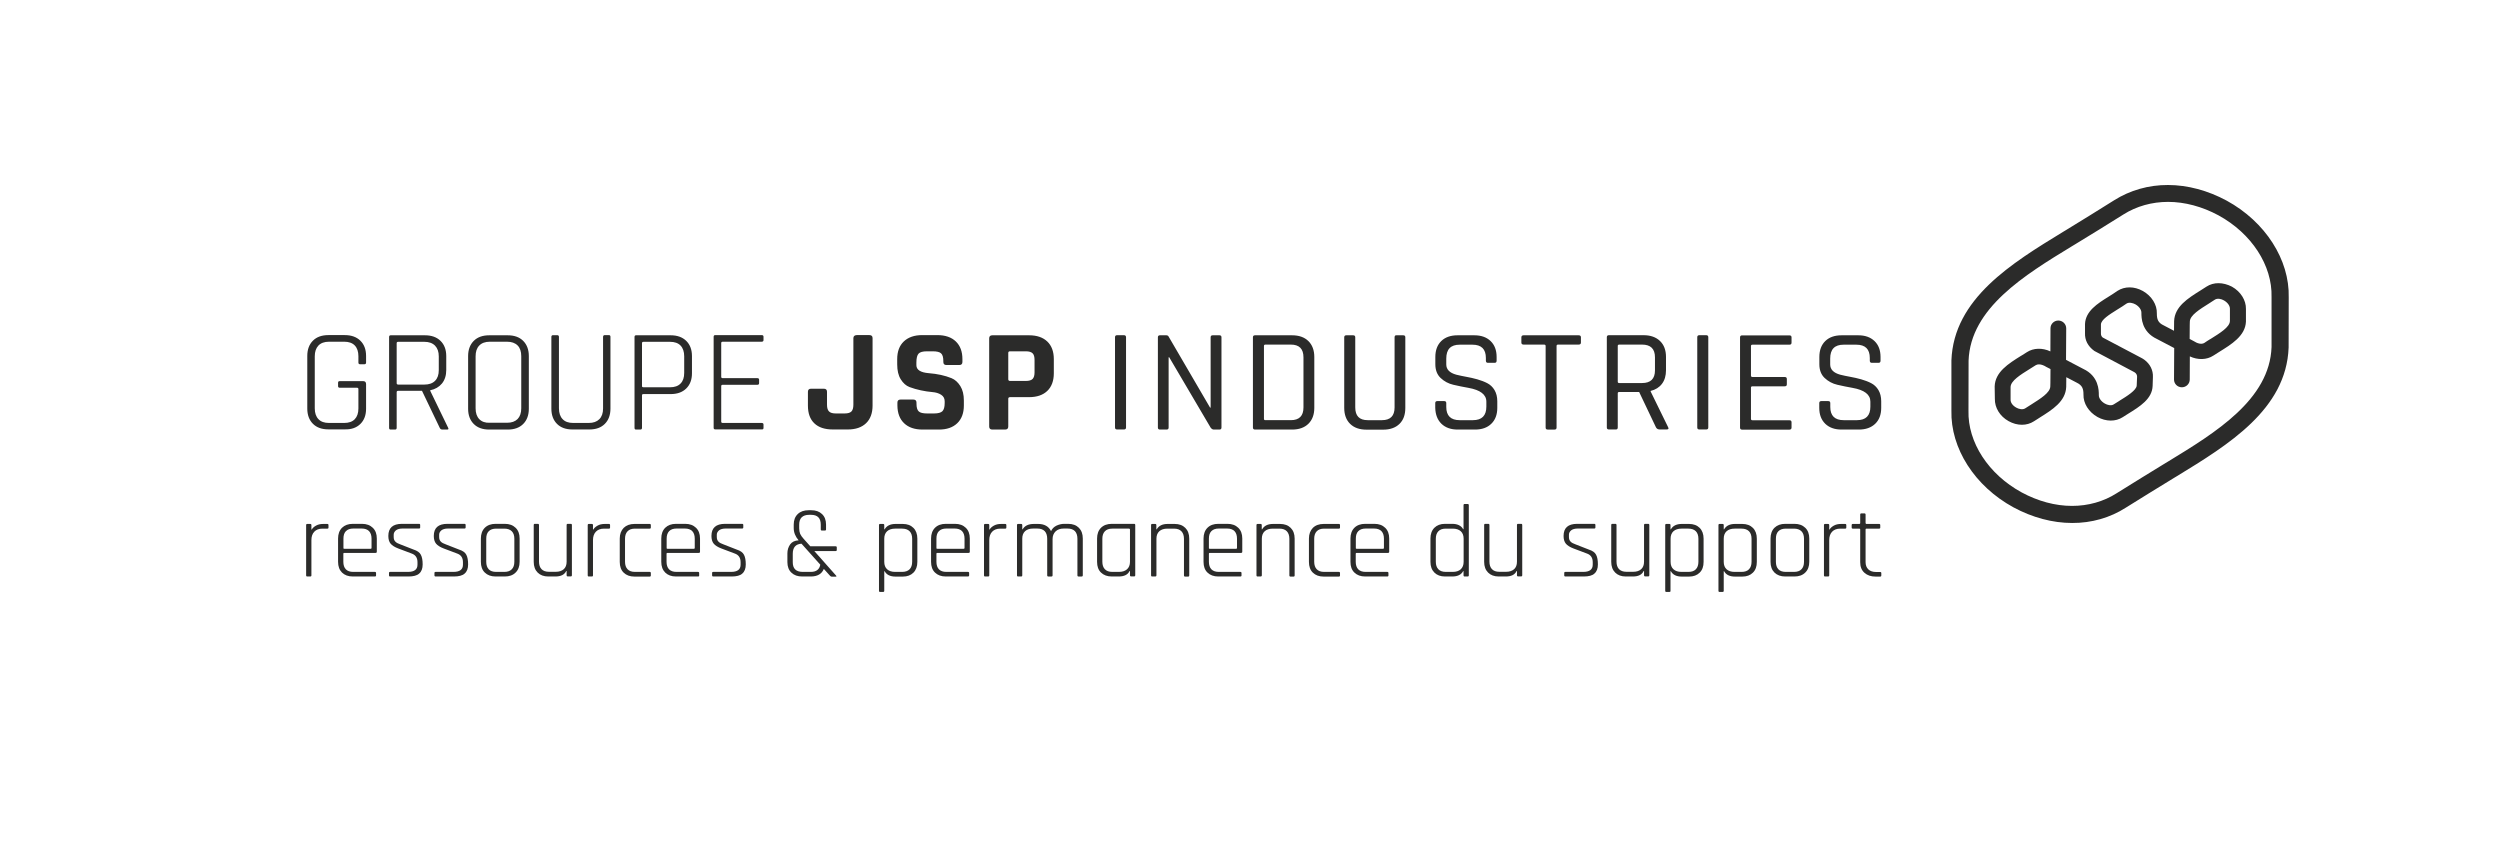
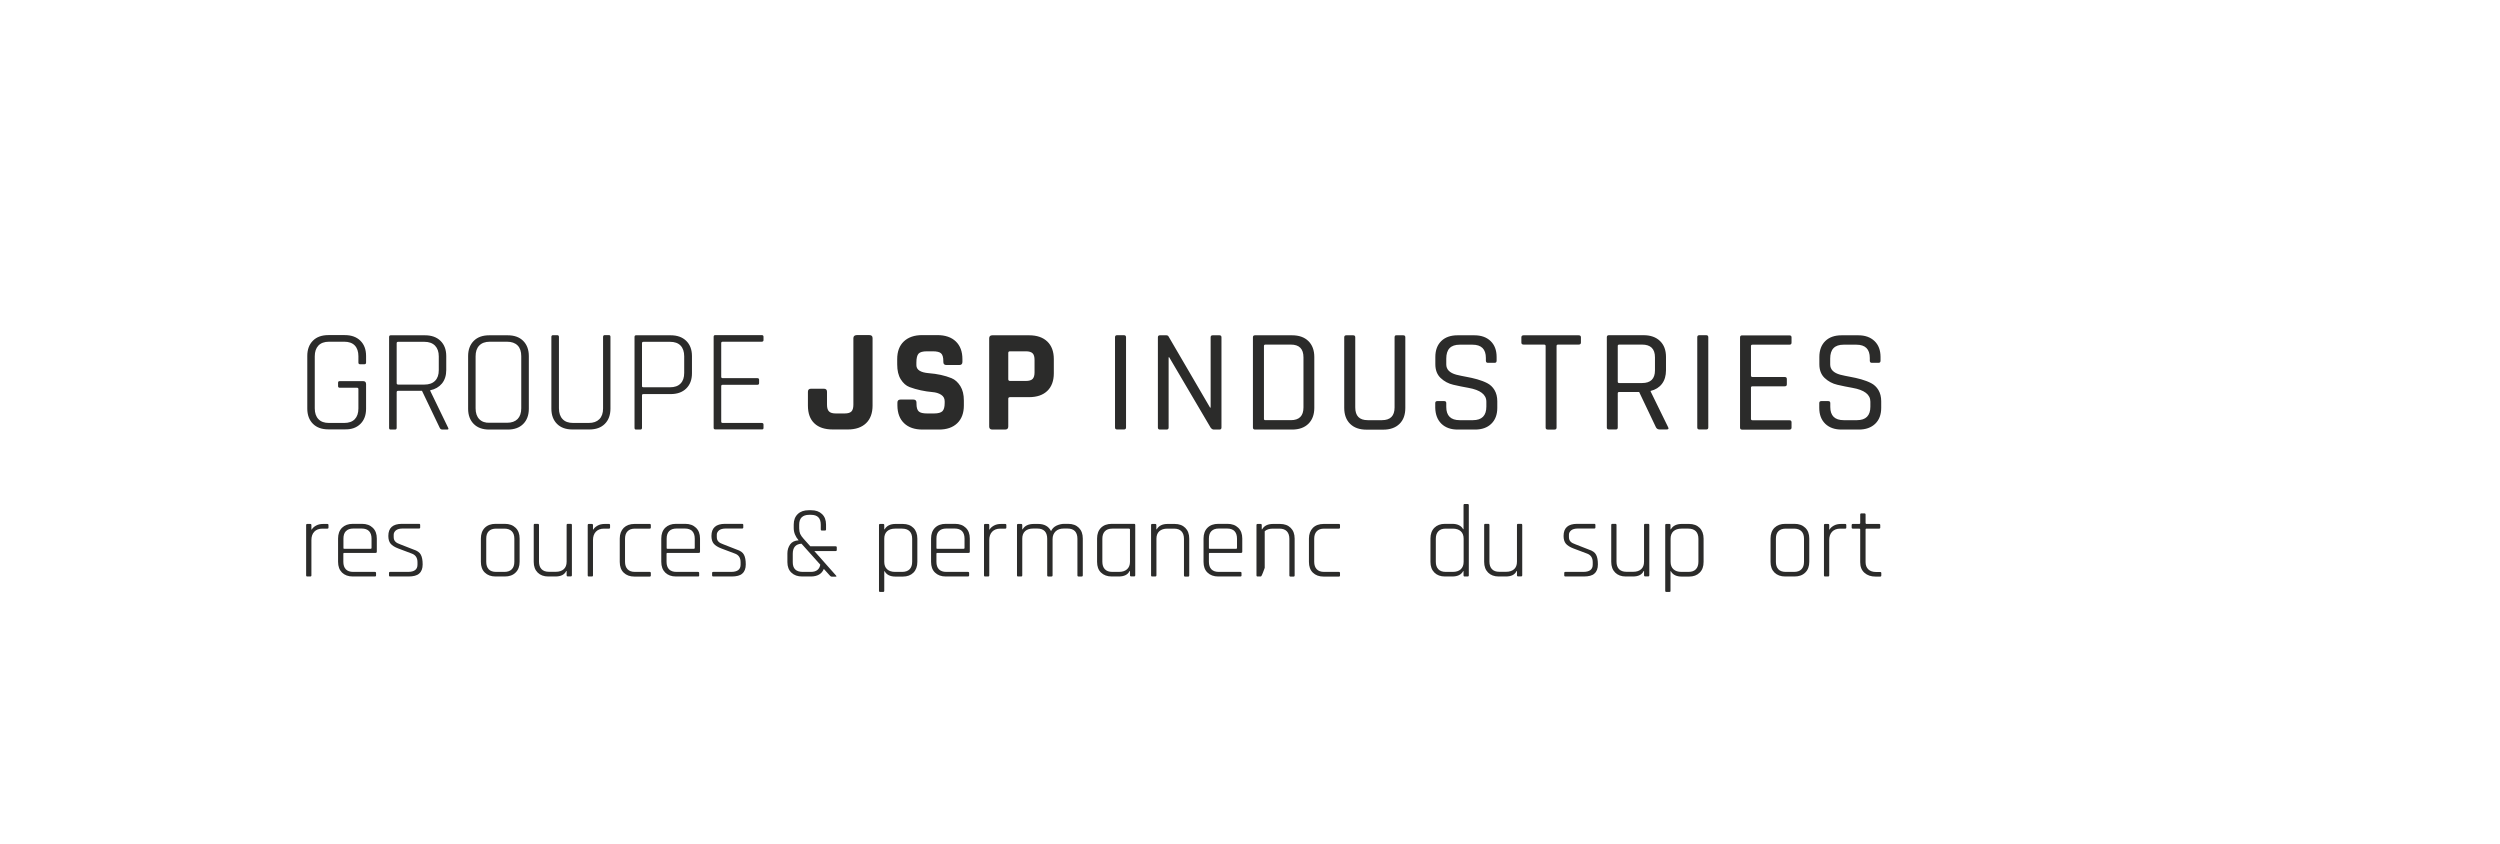
<svg xmlns="http://www.w3.org/2000/svg" version="1.1" id="Calque_1" x="0px" y="0px" viewBox="0 0 260.67 88" style="enable-background:new 0 0 260.67 88;" xml:space="preserve">
  <style type="text/css">
	.st0{fill:#2B2B2A;}
</style>
  <g>
    <g>
-       <path class="st0" d="M216.06,54.53c-2.04,0-4.16-0.57-6.12-1.63c-4.04-2.2-6.57-6.16-6.47-10.09l0-5.23    c0.24-6.45,6.3-10.14,11.65-13.41l0.25-0.15c0.87-0.53,4.28-2.63,5.07-3.14c1.65-1.04,3.59-1.6,5.61-1.59    c2.04,0,4.16,0.57,6.12,1.63c4.03,2.2,6.57,6.16,6.47,10.09l-0.01,5.23c-0.24,6.45-6.3,10.14-11.65,13.41l-0.25,0.15    c-0.81,0.49-4.25,2.61-5.07,3.13C220.03,53.98,218.08,54.54,216.06,54.53 M226.06,21.05c-1.68,0-3.29,0.45-4.65,1.31    c-0.79,0.51-4.22,2.62-5.1,3.15l-0.25,0.15c-4.97,3.03-10.6,6.47-10.8,11.94l-0.01,5.22c-0.09,3.3,2.09,6.64,5.54,8.52    c1.7,0.92,3.51,1.41,5.26,1.41c1.68,0,3.29-0.45,4.65-1.32c0.82-0.52,4.29-2.66,5.1-3.15l0.25-0.15    c4.97-3.03,10.6-6.47,10.8-11.94l0-5.22c0.09-3.3-2.09-6.64-5.54-8.52C229.62,21.54,227.8,21.05,226.06,21.05" />
-       <path class="st0" d="M213.8,38.48l-0.01,1.46l-0.01,0.36c-0.02,0.65-1.03,1.27-1.99,1.88c-0.21,0.13-0.42,0.26-0.63,0.4    c-0.27,0.17-0.67,0.07-0.93-0.08c-0.39-0.22-0.61-0.54-0.59-0.86l0-1.29c0.02-0.65,1.02-1.27,2-1.88    c0.21-0.13,0.42-0.26,0.62-0.39c0.1-0.06,0.21-0.09,0.34-0.09c0.25,0,0.54,0.12,0.77,0.27L213.8,38.48z M228.33,33.52    c0.02-0.65,1.03-1.27,2-1.88c0.21-0.13,0.42-0.26,0.62-0.4c0.27-0.17,0.67-0.07,0.93,0.08c0.39,0.22,0.64,0.57,0.63,0.89l0,1.26    c-0.02,0.65-1.06,1.27-2.03,1.88l-0.06,0.03c-0.19,0.12-0.39,0.24-0.57,0.37c-0.31,0.2-0.76,0.05-1.11-0.18l-0.43-0.23l0.01-1.46    L228.33,33.52z M230.06,29.89c-0.2,0.13-0.4,0.25-0.61,0.39c-1.33,0.83-2.7,1.69-2.76,3.2l-0.01,1.01l-1.07-0.56    c-0.61-0.28-0.72-0.66-0.72-1.25c0.03-0.91-0.54-1.82-1.46-2.34c-0.9-0.5-1.89-0.5-2.65-0.01l-0.43,0.29    c-0.15,0.1-0.31,0.2-0.47,0.3l-0.05,0.03c-1.12,0.7-2.38,1.49-2.43,2.84l0,0.93c-0.03,0.73,0.29,1.38,0.97,1.87l4.11,2.18    c0.04,0.02,0.08,0.04,0.12,0.07c0.11,0.08,0.23,0.22,0.23,0.43l-0.04,0.93c-0.02,0.49-1.04,1.12-1.79,1.58l-0.04,0.03    c-0.19,0.12-0.38,0.23-0.56,0.35c-0.27,0.18-0.67,0.07-0.93-0.08c-0.39-0.22-0.64-0.57-0.63-0.89c0-0.49,0-1.97-1.63-2.73    l-1.79-0.94l0.02-3.28c0-0.45-0.36-0.81-0.82-0.82c-0.45,0-0.82,0.36-0.82,0.81l-0.01,2.41c-0.83-0.39-1.76-0.37-2.45,0.08    c-0.17,0.11-0.35,0.22-0.52,0.33l-0.09,0.05c-1.33,0.83-2.7,1.69-2.75,3.19L208,41.59c-0.02,0.9,0.51,1.81,1.43,2.32    c0.45,0.25,0.92,0.38,1.39,0.38c0.45,0,0.88-0.12,1.25-0.36c0.18-0.12,0.36-0.23,0.55-0.35l0.06-0.04c1.33-0.83,2.7-1.69,2.76-3.2    l0.01-1.01l1.07,0.56c0.61,0.29,0.72,0.66,0.72,1.25c-0.03,0.91,0.54,1.82,1.46,2.34c0.88,0.49,1.89,0.5,2.63,0.02    c0.18-0.12,0.37-0.24,0.57-0.36c1.23-0.76,2.5-1.55,2.55-2.9l0.03-0.93c0.03-0.7-0.29-1.35-0.88-1.79    c-0.12-0.09-0.24-0.16-0.34-0.21l-4-2.11c-0.11-0.08-0.21-0.22-0.2-0.44l0-0.93c0.02-0.5,0.86-1.02,1.67-1.53    c0.18-0.11,0.37-0.23,0.56-0.35l0.43-0.29c0.27-0.18,0.67-0.07,0.93,0.07c0.39,0.22,0.64,0.57,0.63,0.89c0,0.49,0,1.97,1.63,2.73    l1.79,0.94l-0.02,3.28c0,0.45,0.36,0.81,0.82,0.81c0.45,0,0.82-0.36,0.82-0.81l0.01-2.41c0.83,0.39,1.76,0.37,2.45-0.08    c0.2-0.13,0.4-0.26,0.6-0.38c1.27-0.79,2.74-1.67,2.8-3.17l0-1.32c0.02-0.9-0.55-1.81-1.46-2.32    C231.79,29.41,230.81,29.4,230.06,29.89" />
      <path class="st0" d="M190.32,44.19c0.42,0.4,0.98,0.6,1.7,0.6h1.8c0.71,0,1.28-0.2,1.7-0.6c0.42-0.4,0.63-0.96,0.63-1.66v-0.69    c0-0.46-0.1-0.85-0.29-1.17c-0.19-0.32-0.45-0.56-0.76-0.72s-0.66-0.29-1.04-0.4c-0.38-0.11-0.76-0.19-1.14-0.26    c-0.38-0.07-0.72-0.14-1.04-0.22c-0.7-0.19-1.05-0.55-1.05-1.07v-0.61c0-0.97,0.46-1.45,1.4-1.45h1.33c0.93,0,1.4,0.46,1.4,1.39    v0.27c0,0.15,0.07,0.23,0.2,0.23h0.72c0.14,0,0.2-0.08,0.2-0.23v-0.38c0-0.7-0.21-1.26-0.63-1.66c-0.42-0.4-0.98-0.6-1.69-0.6    h-1.74c-0.72,0-1.29,0.2-1.7,0.6c-0.41,0.4-0.62,0.96-0.62,1.66v0.75c0,0.61,0.18,1.09,0.55,1.44c0.37,0.35,0.81,0.59,1.33,0.71    c0.52,0.12,1.05,0.23,1.57,0.32c1.25,0.22,1.87,0.7,1.87,1.44v0.52c0,0.94-0.47,1.41-1.4,1.41h-1.38c-0.93,0-1.4-0.46-1.4-1.38    v-0.4c0-0.14-0.07-0.21-0.22-0.21h-0.71c-0.15,0-0.22,0.07-0.22,0.21v0.49C189.69,43.23,189.9,43.78,190.32,44.19 M186.8,44.58    v-0.55c0-0.14-0.07-0.21-0.22-0.21h-3.85c-0.1,0-0.16-0.05-0.16-0.14v-3.26c0-0.09,0.05-0.14,0.16-0.14h3.36    c0.15,0,0.22-0.07,0.22-0.21v-0.55c0-0.14-0.07-0.21-0.22-0.21h-3.36c-0.1,0-0.16-0.05-0.16-0.14v-3.09    c0-0.09,0.05-0.14,0.16-0.14h3.85c0.15,0,0.22-0.07,0.22-0.21v-0.55c0-0.14-0.07-0.21-0.22-0.21h-4.93    c-0.15,0-0.22,0.07-0.22,0.21v9.41c0,0.14,0.07,0.21,0.22,0.21h4.93C186.73,44.79,186.8,44.72,186.8,44.58 M177.9,34.95h-0.71    c-0.15,0-0.22,0.07-0.22,0.21v9.41c0,0.14,0.07,0.21,0.22,0.21h0.71c0.15,0,0.22-0.07,0.22-0.21v-9.41    C178.12,35.02,178.05,34.95,177.9,34.95 M168.68,39.8v-3.73c0-0.09,0.05-0.14,0.16-0.14h2.37c0.9,0,1.35,0.44,1.35,1.33v1.36    c0,0.88-0.45,1.32-1.35,1.32h-2.37C168.73,39.94,168.68,39.89,168.68,39.8 M168.68,44.58v-3.57c0-0.09,0.05-0.14,0.16-0.14h2.07    l1.76,3.7c0.08,0.14,0.21,0.21,0.39,0.21h0.71c0.2,0,0.25-0.08,0.16-0.24l-1.82-3.72v-0.06c0.5-0.12,0.9-0.37,1.18-0.74    c0.28-0.37,0.42-0.84,0.42-1.42v-1.39c0-0.7-0.21-1.26-0.63-1.66c-0.42-0.4-0.99-0.6-1.71-0.6h-3.61c-0.15,0-0.22,0.07-0.22,0.21    v9.41c0,0.14,0.07,0.21,0.22,0.21h0.71C168.6,44.79,168.68,44.72,168.68,44.58 M162.3,44.58v-8.51c0-0.09,0.05-0.14,0.16-0.14    h2.14c0.16,0,0.24-0.07,0.24-0.21v-0.55c0-0.14-0.08-0.21-0.24-0.21h-5.73c-0.16,0-0.24,0.07-0.24,0.21v0.55    c0,0.14,0.08,0.21,0.24,0.21H161c0.1,0,0.16,0.05,0.16,0.14v8.51c0,0.14,0.07,0.21,0.22,0.21h0.71    C162.23,44.79,162.3,44.72,162.3,44.58 M150.3,44.19c0.42,0.4,0.98,0.6,1.69,0.6h1.81c0.71,0,1.28-0.2,1.69-0.6    c0.42-0.4,0.63-0.96,0.63-1.66v-0.69c0-0.46-0.1-0.85-0.29-1.17c-0.19-0.32-0.45-0.56-0.76-0.72s-0.66-0.29-1.04-0.4    c-0.38-0.11-0.76-0.19-1.14-0.26c-0.38-0.07-0.72-0.14-1.04-0.22c-0.7-0.19-1.05-0.55-1.05-1.07v-0.61c0-0.97,0.46-1.45,1.4-1.45    h1.33c0.93,0,1.4,0.46,1.4,1.39v0.27c0,0.15,0.07,0.23,0.2,0.23h0.72c0.14,0,0.2-0.08,0.2-0.23v-0.38c0-0.7-0.21-1.26-0.63-1.66    c-0.42-0.4-0.98-0.6-1.7-0.6h-1.74c-0.72,0-1.29,0.2-1.7,0.6c-0.41,0.4-0.62,0.96-0.62,1.66v0.75c0,0.61,0.18,1.09,0.55,1.44    c0.37,0.35,0.81,0.59,1.33,0.71c0.52,0.12,1.05,0.23,1.57,0.32c1.24,0.22,1.87,0.7,1.87,1.44v0.52c0,0.94-0.47,1.41-1.4,1.41    h-1.38c-0.93,0-1.4-0.46-1.4-1.38v-0.4c0-0.14-0.07-0.21-0.22-0.21h-0.71c-0.15,0-0.22,0.07-0.22,0.21v0.49    C149.67,43.23,149.88,43.78,150.3,44.19 M145.41,35.17v7.31c0,0.89-0.44,1.33-1.32,1.33h-1.48c-0.87,0-1.3-0.44-1.3-1.33v-7.31    c0-0.14-0.07-0.21-0.22-0.21h-0.71c-0.15,0-0.22,0.07-0.22,0.21v7.36c0,0.71,0.21,1.27,0.62,1.67c0.41,0.4,0.98,0.6,1.7,0.6h1.74    c0.72,0,1.29-0.2,1.7-0.6c0.41-0.4,0.61-0.95,0.61-1.67v-7.37c0-0.13-0.07-0.2-0.22-0.2h-0.71    C145.48,34.95,145.41,35.02,145.41,35.17 M130.86,44.79h3.86c0.72,0,1.29-0.2,1.7-0.6c0.41-0.4,0.62-0.96,0.62-1.66v-5.31    c0-0.7-0.21-1.26-0.62-1.66c-0.41-0.4-0.98-0.6-1.7-0.6h-3.86c-0.15,0-0.22,0.07-0.22,0.21v9.41    C130.64,44.72,130.72,44.79,130.86,44.79 M131.79,43.67v-7.6c0-0.09,0.05-0.14,0.16-0.14h2.64c0.88,0,1.32,0.44,1.32,1.33v5.22    c0,0.89-0.44,1.33-1.32,1.33h-2.64C131.84,43.81,131.79,43.77,131.79,43.67 M121.85,44.58v-7.33h0.06l4.32,7.34    c0.1,0.13,0.21,0.2,0.33,0.2h0.58c0.15,0,0.22-0.07,0.22-0.21v-9.41c0-0.14-0.07-0.21-0.22-0.21h-0.69    c-0.15,0-0.22,0.07-0.22,0.21v7.33h-0.06l-4.33-7.42c-0.04-0.08-0.13-0.12-0.25-0.12h-0.64c-0.15,0-0.22,0.07-0.22,0.21v9.41    c0,0.14,0.07,0.21,0.22,0.21h0.69C121.78,44.79,121.85,44.72,121.85,44.58 M117.19,34.95h-0.71c-0.15,0-0.22,0.07-0.22,0.21v9.41    c0,0.14,0.07,0.21,0.22,0.21h0.71c0.15,0,0.22-0.07,0.22-0.21v-9.41C117.41,35.02,117.33,34.95,117.19,34.95 M105.13,39.54V36.8    c0-0.11,0.06-0.17,0.17-0.17h1.66c0.34,0,0.57,0.07,0.71,0.21c0.14,0.14,0.2,0.37,0.2,0.7v1.29c0,0.32-0.07,0.54-0.2,0.68    c-0.14,0.14-0.37,0.21-0.71,0.21h-1.66C105.19,39.71,105.13,39.66,105.13,39.54 M105.13,44.47v-2.89c0-0.11,0.06-0.17,0.19-0.17    h1.98c0.82,0,1.45-0.22,1.9-0.65c0.45-0.43,0.68-1.05,0.68-1.84v-1.47c0-0.8-0.23-1.41-0.68-1.84c-0.45-0.43-1.08-0.65-1.9-0.65    h-3.83c-0.22,0-0.33,0.11-0.33,0.32v9.19c0,0.21,0.11,0.32,0.33,0.32h1.33C105.02,44.79,105.13,44.68,105.13,44.47 M94.27,44.13    c0.46,0.44,1.1,0.66,1.92,0.66h1.71c0.82,0,1.45-0.22,1.91-0.66c0.46-0.44,0.69-1.06,0.69-1.85v-0.52c0-0.61-0.12-1.11-0.37-1.51    c-0.25-0.39-0.55-0.67-0.92-0.82c-0.69-0.28-1.48-0.45-2.37-0.52c-0.86-0.07-1.29-0.35-1.29-0.83V37.8c0-0.46,0.08-0.77,0.23-0.93    c0.15-0.16,0.44-0.24,0.87-0.24h0.61c0.42,0,0.71,0.07,0.86,0.21c0.16,0.14,0.24,0.41,0.24,0.81v0.09c0,0.22,0.11,0.32,0.33,0.32    h1.33c0.22,0,0.33-0.11,0.33-0.32v-0.29c0-0.8-0.23-1.41-0.69-1.85c-0.46-0.44-1.1-0.66-1.93-0.66h-1.57    c-0.82,0-1.45,0.22-1.92,0.66c-0.46,0.44-0.69,1.05-0.69,1.85V38c0,0.63,0.12,1.15,0.37,1.55c0.25,0.4,0.55,0.67,0.92,0.81    c0.37,0.14,0.76,0.25,1.18,0.34c0.42,0.09,0.82,0.15,1.19,0.18c0.37,0.03,0.67,0.12,0.92,0.28c0.25,0.16,0.37,0.39,0.37,0.68v0.18    c0,0.42-0.08,0.7-0.24,0.86c-0.16,0.15-0.45,0.23-0.86,0.23h-0.74c-0.42,0-0.71-0.07-0.86-0.21c-0.16-0.14-0.24-0.41-0.24-0.8    v-0.12c0-0.21-0.11-0.32-0.33-0.32h-1.33c-0.22,0-0.33,0.11-0.33,0.32v0.31C93.58,43.08,93.81,43.69,94.27,44.13 M88.98,35.27    v6.93c0,0.33-0.07,0.56-0.2,0.7c-0.14,0.14-0.37,0.21-0.71,0.21h-0.93c-0.33,0-0.56-0.07-0.7-0.21c-0.14-0.14-0.21-0.37-0.21-0.7    v-1.35c0-0.21-0.11-0.32-0.33-0.32h-1.33c-0.22,0-0.33,0.11-0.33,0.32v1.44c0,0.81,0.22,1.42,0.67,1.85    c0.45,0.43,1.09,0.64,1.92,0.64h1.57c0.82,0,1.45-0.22,1.9-0.65c0.45-0.43,0.68-1.05,0.68-1.84v-7.04c0-0.2-0.11-0.31-0.33-0.31    h-1.32C89.09,34.95,88.98,35.06,88.98,35.27" />
      <path class="st0" d="M79.61,44.62v-0.35c0-0.11-0.06-0.17-0.19-0.17h-4.06c-0.11,0-0.16-0.05-0.16-0.14v-3.7    c0-0.09,0.05-0.14,0.16-0.14h3.62c0.11,0,0.17-0.06,0.17-0.17V39.6c0-0.11-0.06-0.17-0.17-0.17h-3.62c-0.11,0-0.16-0.05-0.16-0.14    v-3.52c0-0.09,0.05-0.14,0.16-0.14h4.06c0.12,0,0.19-0.06,0.19-0.17v-0.35c0-0.11-0.06-0.17-0.19-0.17h-4.85    c-0.1,0-0.16,0.06-0.16,0.18v9.47c0,0.12,0.05,0.18,0.16,0.18h4.85C79.55,44.79,79.61,44.73,79.61,44.62 M66.94,40.26v-4.48    c0-0.09,0.05-0.14,0.16-0.14h2.76c0.48,0,0.85,0.13,1.1,0.39c0.25,0.26,0.38,0.64,0.38,1.12v1.73c0,0.48-0.12,0.85-0.38,1.11    c-0.25,0.26-0.62,0.39-1.1,0.39H67.1C66.99,40.38,66.94,40.34,66.94,40.26 M66.94,44.61v-3.4c0-0.08,0.05-0.12,0.16-0.12h2.83    c0.68,0,1.22-0.19,1.62-0.58c0.4-0.39,0.6-0.92,0.6-1.59v-1.79c0-0.67-0.2-1.2-0.6-1.59c-0.4-0.39-0.94-0.58-1.62-0.58h-3.61    c-0.11,0-0.16,0.06-0.16,0.18v9.47c0,0.12,0.05,0.18,0.16,0.18h0.45C66.88,44.79,66.94,44.73,66.94,44.61 M62.88,35.14v7.45    c0,0.49-0.13,0.86-0.39,1.12c-0.26,0.26-0.62,0.39-1.11,0.39h-1.62c-0.48,0-0.85-0.13-1.1-0.4c-0.25-0.26-0.38-0.64-0.38-1.12    v-7.45c0-0.12-0.06-0.18-0.17-0.18h-0.46c-0.1,0-0.16,0.06-0.16,0.18v7.48c0,0.67,0.2,1.2,0.59,1.59    c0.39,0.39,0.93,0.58,1.61,0.58h1.76c0.68,0,1.22-0.19,1.61-0.58c0.39-0.39,0.59-0.92,0.59-1.59v-7.5c0-0.11-0.06-0.17-0.17-0.17    h-0.44C62.94,34.95,62.88,35.01,62.88,35.14 M54.55,44.21c0.39-0.39,0.59-0.92,0.59-1.59v-5.49c0-0.67-0.2-1.2-0.59-1.59    c-0.39-0.39-0.93-0.58-1.61-0.58h-1.93c-0.68,0-1.22,0.19-1.61,0.58c-0.39,0.39-0.59,0.92-0.59,1.59v5.49    c0,0.67,0.2,1.2,0.59,1.59c0.39,0.39,0.93,0.58,1.61,0.58h1.93C53.62,44.79,54.16,44.6,54.55,44.21 M49.97,43.7    c-0.25-0.26-0.38-0.64-0.38-1.12v-5.43c0-0.48,0.12-0.85,0.38-1.12c0.25-0.26,0.62-0.4,1.1-0.4h1.79c0.48,0,0.85,0.13,1.11,0.39    c0.26,0.26,0.38,0.64,0.38,1.12v5.43c0,0.49-0.13,0.86-0.38,1.12c-0.26,0.26-0.62,0.39-1.11,0.39h-1.79    C50.59,44.1,50.23,43.97,49.97,43.7 M41.36,39.96v-4.18c0-0.09,0.05-0.14,0.16-0.14h2.72c0.48,0,0.85,0.13,1.12,0.4    c0.26,0.27,0.39,0.64,0.39,1.12v1.44c0,0.48-0.13,0.85-0.39,1.11c-0.26,0.26-0.63,0.39-1.12,0.39h-2.72    C41.41,40.09,41.36,40.05,41.36,39.96 M41.36,44.61v-3.72c0-0.09,0.05-0.14,0.16-0.14h2.48l1.85,3.86    c0.05,0.12,0.15,0.18,0.28,0.18h0.49c0.14,0,0.17-0.06,0.11-0.18l-1.87-3.86v-0.06c0.51-0.1,0.92-0.34,1.22-0.7    c0.3-0.37,0.45-0.84,0.45-1.41v-1.45c0-0.67-0.2-1.2-0.6-1.59c-0.4-0.39-0.94-0.58-1.62-0.58h-3.58c-0.1,0-0.16,0.06-0.16,0.18    v9.47c0,0.12,0.05,0.18,0.16,0.18h0.46C41.3,44.79,41.36,44.73,41.36,44.61 M37.57,44.21c0.4-0.39,0.6-0.92,0.6-1.59v-2.57    c0-0.2-0.1-0.31-0.3-0.31h-2.45c-0.12,0-0.17,0.06-0.17,0.17v0.35c0,0.11,0.06,0.17,0.17,0.17h1.81c0.09,0,0.14,0.05,0.14,0.14    v2.02c0,0.49-0.13,0.86-0.38,1.12s-0.62,0.39-1.1,0.39H34.3c-0.48,0-0.85-0.13-1.1-0.4c-0.25-0.26-0.38-0.64-0.38-1.12v-5.43    c0-0.48,0.13-0.85,0.38-1.12c0.25-0.26,0.62-0.4,1.1-0.4h1.59c0.48,0,0.85,0.13,1.1,0.39s0.38,0.64,0.38,1.12v0.66    c0,0.12,0.06,0.18,0.17,0.18h0.46c0.11,0,0.17-0.06,0.17-0.18v-0.69c0-0.67-0.2-1.2-0.6-1.59c-0.4-0.39-0.94-0.58-1.62-0.58h-1.71    c-0.68,0-1.22,0.19-1.61,0.58c-0.39,0.39-0.59,0.92-0.59,1.59v5.49c0,0.67,0.2,1.2,0.59,1.59c0.39,0.39,0.93,0.58,1.61,0.58h1.71    C36.63,44.79,37.17,44.6,37.57,44.21" />
      <path class="st0" d="M32.35,60.11h-0.32c-0.07,0-0.11-0.04-0.11-0.13v-5.22c0-0.09,0.04-0.13,0.11-0.13h0.32    c0.08,0,0.12,0.04,0.12,0.13v0.45h0.04c0.08-0.15,0.22-0.28,0.43-0.4c0.21-0.12,0.46-0.18,0.76-0.18h0.43    c0.08,0,0.12,0.04,0.12,0.12v0.26c0,0.08-0.04,0.11-0.12,0.11h-0.52c-0.36,0-0.64,0.11-0.84,0.32c-0.2,0.21-0.3,0.5-0.3,0.87v3.68    C32.47,60.07,32.43,60.11,32.35,60.11" />
      <path class="st0" d="M35.9,57.22h2.74c0.07,0,0.1-0.03,0.1-0.1v-0.96c0-0.34-0.09-0.6-0.26-0.78c-0.18-0.18-0.43-0.27-0.77-0.27    h-0.87c-0.34,0-0.59,0.09-0.77,0.27c-0.18,0.18-0.26,0.44-0.26,0.78v0.96C35.8,57.19,35.83,57.22,35.9,57.22 M39.09,60.11h-2.3    c-0.48,0-0.85-0.14-1.13-0.41c-0.27-0.27-0.41-0.64-0.41-1.12v-2.43c0-0.47,0.14-0.85,0.41-1.12c0.28-0.27,0.65-0.41,1.13-0.41    h0.95c0.48,0,0.85,0.14,1.13,0.41s0.42,0.64,0.42,1.12v1.37c0,0.09-0.04,0.13-0.13,0.13H35.9c-0.07,0-0.1,0.03-0.1,0.1v0.83    c0,0.34,0.09,0.6,0.26,0.78c0.18,0.18,0.43,0.27,0.77,0.27h2.26c0.08,0,0.12,0.04,0.12,0.12V60    C39.21,60.07,39.17,60.11,39.09,60.11" />
      <path class="st0" d="M42.59,60.11h-1.91c-0.08,0-0.12-0.04-0.12-0.12v-0.25c0-0.07,0.04-0.11,0.12-0.11h1.86    c0.66,0,0.99-0.25,0.99-0.75v-0.26c0-0.47-0.21-0.77-0.62-0.91l-1.38-0.52c-0.37-0.14-0.64-0.31-0.8-0.5    c-0.16-0.19-0.24-0.46-0.24-0.81c0-0.84,0.47-1.26,1.42-1.26h1.78c0.08,0,0.12,0.04,0.12,0.12V55c0,0.07-0.04,0.11-0.12,0.11    h-1.73c-0.3,0-0.53,0.07-0.68,0.19c-0.15,0.13-0.23,0.28-0.23,0.45V56c0,0.2,0.06,0.36,0.17,0.47c0.11,0.12,0.29,0.21,0.52,0.29    l1.38,0.54c0.38,0.12,0.64,0.3,0.76,0.54c0.13,0.24,0.19,0.58,0.19,1.01s-0.12,0.75-0.37,0.96C43.48,60.01,43.1,60.11,42.59,60.11    " />
-       <path class="st0" d="M47.33,60.11h-1.91c-0.08,0-0.12-0.04-0.12-0.12v-0.25c0-0.07,0.04-0.11,0.12-0.11h1.86    c0.66,0,0.99-0.25,0.99-0.75v-0.26c0-0.47-0.21-0.77-0.62-0.91l-1.38-0.52c-0.37-0.14-0.64-0.31-0.8-0.5    c-0.16-0.19-0.24-0.46-0.24-0.81c0-0.84,0.47-1.26,1.42-1.26h1.78c0.08,0,0.12,0.04,0.12,0.12V55c0,0.07-0.04,0.11-0.12,0.11    h-1.73c-0.3,0-0.53,0.07-0.68,0.19c-0.15,0.13-0.23,0.28-0.23,0.45V56c0,0.2,0.06,0.36,0.17,0.47c0.11,0.12,0.29,0.21,0.52,0.29    l1.38,0.54c0.38,0.12,0.64,0.3,0.76,0.54c0.13,0.24,0.19,0.58,0.19,1.01s-0.12,0.75-0.37,0.96    C48.22,60.01,47.84,60.11,47.33,60.11" />
      <path class="st0" d="M51.73,59.63h0.86c0.34,0,0.59-0.09,0.77-0.27c0.18-0.18,0.27-0.44,0.27-0.78v-2.41    c0-0.34-0.09-0.6-0.27-0.78c-0.18-0.18-0.44-0.27-0.77-0.27h-0.86c-0.34,0-0.59,0.09-0.77,0.27c-0.18,0.18-0.26,0.44-0.26,0.78    v2.41c0,0.34,0.09,0.6,0.26,0.78C51.13,59.54,51.39,59.63,51.73,59.63 M52.63,60.11h-0.95c-0.48,0-0.85-0.14-1.13-0.41    c-0.28-0.27-0.41-0.64-0.41-1.12v-2.43c0-0.47,0.14-0.85,0.41-1.12c0.27-0.27,0.65-0.41,1.13-0.41h0.95    c0.48,0,0.85,0.14,1.13,0.41c0.28,0.27,0.42,0.64,0.42,1.12v2.43c0,0.47-0.14,0.85-0.42,1.12C53.48,59.98,53.1,60.11,52.63,60.11" />
      <path class="st0" d="M57.9,60.11h-0.73c-0.47,0-0.84-0.14-1.11-0.41c-0.27-0.27-0.41-0.64-0.41-1.12v-3.83    c0-0.09,0.04-0.13,0.11-0.13h0.32c0.08,0,0.12,0.04,0.12,0.13v3.81c0,0.34,0.09,0.6,0.26,0.78s0.43,0.28,0.77,0.28h0.72    c0.35,0,0.63-0.09,0.83-0.27c0.2-0.18,0.3-0.44,0.3-0.78v-3.82c0-0.09,0.04-0.13,0.12-0.13h0.32c0.07,0,0.11,0.04,0.11,0.13v5.22    c0,0.09-0.04,0.13-0.11,0.13H59.2c-0.08,0-0.12-0.04-0.12-0.13v-0.43h-0.04C58.85,59.93,58.47,60.11,57.9,60.11" />
      <path class="st0" d="M61.71,60.11h-0.32c-0.07,0-0.11-0.04-0.11-0.13v-5.22c0-0.09,0.04-0.13,0.11-0.13h0.32    c0.08,0,0.12,0.04,0.12,0.13v0.45h0.04c0.08-0.15,0.22-0.28,0.43-0.4c0.2-0.12,0.46-0.18,0.76-0.18h0.43    c0.08,0,0.12,0.04,0.12,0.12v0.26c0,0.08-0.04,0.11-0.12,0.11h-0.52c-0.36,0-0.64,0.11-0.84,0.32c-0.2,0.21-0.3,0.5-0.3,0.87v3.68    C61.83,60.07,61.79,60.11,61.71,60.11" />
      <path class="st0" d="M67.86,59.75V60c0,0.08-0.04,0.12-0.12,0.12h-1.58c-0.48,0-0.85-0.14-1.13-0.41s-0.41-0.65-0.41-1.12v-2.43    c0-0.47,0.14-0.84,0.41-1.12c0.28-0.27,0.65-0.41,1.13-0.41h1.58c0.08,0,0.12,0.04,0.12,0.12v0.26c0,0.07-0.04,0.11-0.12,0.11    H66.2c-0.34,0-0.59,0.09-0.77,0.28c-0.18,0.19-0.26,0.45-0.26,0.78v2.39c0,0.34,0.09,0.6,0.26,0.78c0.18,0.19,0.43,0.28,0.77,0.28    h1.54C67.82,59.63,67.86,59.67,67.86,59.75" />
      <path class="st0" d="M69.6,57.22h2.74c0.07,0,0.1-0.03,0.1-0.1v-0.96c0-0.34-0.09-0.6-0.26-0.78c-0.18-0.18-0.43-0.27-0.77-0.27    h-0.87c-0.34,0-0.59,0.09-0.77,0.27c-0.17,0.18-0.26,0.44-0.26,0.78v0.96C69.5,57.19,69.53,57.22,69.6,57.22 M72.79,60.11h-2.3    c-0.48,0-0.85-0.14-1.13-0.41c-0.27-0.27-0.41-0.64-0.41-1.12v-2.43c0-0.47,0.14-0.85,0.41-1.12c0.28-0.27,0.65-0.41,1.13-0.41    h0.95c0.48,0,0.85,0.14,1.13,0.41s0.42,0.64,0.42,1.12v1.37c0,0.09-0.04,0.13-0.13,0.13H69.6c-0.07,0-0.1,0.03-0.1,0.1v0.83    c0,0.34,0.09,0.6,0.26,0.78c0.18,0.18,0.43,0.27,0.77,0.27h2.25c0.08,0,0.12,0.04,0.12,0.12V60    C72.91,60.07,72.87,60.11,72.79,60.11" />
      <path class="st0" d="M76.28,60.11h-1.91c-0.08,0-0.12-0.04-0.12-0.12v-0.25c0-0.07,0.04-0.11,0.12-0.11h1.86    c0.66,0,0.99-0.25,0.99-0.75v-0.26c0-0.47-0.21-0.77-0.62-0.91l-1.38-0.52c-0.37-0.14-0.64-0.31-0.8-0.5    c-0.16-0.19-0.24-0.46-0.24-0.81c0-0.84,0.47-1.26,1.42-1.26h1.78c0.08,0,0.12,0.04,0.12,0.12V55c0,0.07-0.04,0.11-0.12,0.11    h-1.73c-0.3,0-0.53,0.07-0.68,0.19c-0.15,0.13-0.23,0.28-0.23,0.45V56c0,0.2,0.06,0.36,0.17,0.47c0.11,0.12,0.29,0.21,0.52,0.29    l1.38,0.54c0.38,0.12,0.64,0.3,0.76,0.54c0.13,0.24,0.19,0.58,0.19,1.01s-0.12,0.75-0.37,0.96C77.18,60.01,76.8,60.11,76.28,60.11    " />
      <path class="st0" d="M83.7,59.63h0.84c0.57,0,0.9-0.25,0.99-0.75l-1.96-2.19c-0.61,0.04-0.91,0.39-0.91,1.05v0.86    C82.65,59.29,83,59.63,83.7,59.63 M84.53,60.11h-0.88c-0.48,0-0.85-0.13-1.13-0.4c-0.28-0.26-0.42-0.63-0.42-1.1v-0.91    c0-0.36,0.1-0.67,0.29-0.94c0.19-0.26,0.48-0.4,0.88-0.42c-0.34-0.4-0.51-0.82-0.51-1.27V54.7c0-0.47,0.14-0.83,0.42-1.1    c0.28-0.27,0.66-0.4,1.14-0.4h0.26c0.48,0,0.85,0.13,1.13,0.4c0.28,0.26,0.42,0.63,0.42,1.1v0.49c0,0.09-0.04,0.13-0.12,0.13H85.7    c-0.08,0-0.12-0.04-0.12-0.13v-0.48c0-0.69-0.34-1.03-1.01-1.03h-0.21c-0.34,0-0.59,0.09-0.77,0.26    c-0.18,0.18-0.26,0.43-0.26,0.77v0.38c0,0.22,0.04,0.41,0.1,0.57c0.07,0.16,0.19,0.33,0.37,0.53l0.69,0.77h2.63    c0.09,0,0.13,0.04,0.13,0.12v0.26c0,0.08-0.04,0.12-0.13,0.12h-2.21l2.28,2.57c0.04,0.06,0.03,0.1-0.03,0.1h-0.42    c-0.07,0-0.14-0.03-0.19-0.09l-0.65-0.72C85.69,59.84,85.24,60.11,84.53,60.11" />
      <path class="st0" d="M93.33,59.63h0.73c0.34,0,0.6-0.09,0.78-0.27c0.18-0.18,0.27-0.45,0.27-0.79v-2.39    c0-0.34-0.09-0.61-0.27-0.79c-0.18-0.18-0.44-0.27-0.78-0.27h-0.73c-0.35,0-0.63,0.09-0.83,0.27c-0.2,0.18-0.3,0.44-0.3,0.78v2.41    c0,0.34,0.1,0.6,0.3,0.78C92.7,59.54,92.98,59.63,93.33,59.63 M92.08,61.72h-0.32c-0.07,0-0.11-0.04-0.11-0.12v-6.84    c0-0.09,0.04-0.13,0.11-0.13h0.32c0.08,0,0.12,0.04,0.12,0.13v0.43h0.04c0.21-0.37,0.59-0.56,1.14-0.56h0.75    c0.47,0,0.84,0.14,1.11,0.41c0.27,0.27,0.41,0.65,0.41,1.12v2.43c0,0.47-0.14,0.85-0.41,1.12c-0.27,0.27-0.64,0.41-1.11,0.41    h-0.75c-0.56,0-0.94-0.19-1.14-0.56H92.2v2.04C92.2,61.68,92.16,61.72,92.08,61.72" />
      <path class="st0" d="M97.73,57.22h2.74c0.07,0,0.1-0.03,0.1-0.1v-0.96c0-0.34-0.09-0.6-0.26-0.78c-0.18-0.18-0.43-0.27-0.77-0.27    h-0.87c-0.34,0-0.59,0.09-0.77,0.27c-0.18,0.18-0.26,0.44-0.26,0.78v0.96C97.63,57.19,97.66,57.22,97.73,57.22 M100.92,60.11h-2.3    c-0.48,0-0.85-0.14-1.13-0.41c-0.28-0.27-0.41-0.64-0.41-1.12v-2.43c0-0.47,0.14-0.85,0.41-1.12s0.65-0.41,1.13-0.41h0.95    c0.48,0,0.85,0.14,1.13,0.41s0.42,0.64,0.42,1.12v1.37c0,0.09-0.04,0.13-0.13,0.13h-3.25c-0.07,0-0.1,0.03-0.1,0.1v0.83    c0,0.34,0.09,0.6,0.26,0.78c0.18,0.18,0.43,0.27,0.77,0.27h2.26c0.08,0,0.12,0.04,0.12,0.12V60    C101.04,60.07,101,60.11,100.92,60.11" />
      <path class="st0" d="M103.03,60.11h-0.32c-0.07,0-0.11-0.04-0.11-0.13v-5.22c0-0.09,0.04-0.13,0.11-0.13h0.32    c0.08,0,0.12,0.04,0.12,0.13v0.45h0.04c0.08-0.15,0.22-0.28,0.43-0.4c0.21-0.12,0.46-0.18,0.76-0.18h0.43    c0.08,0,0.12,0.04,0.12,0.12v0.26c0,0.08-0.04,0.11-0.12,0.11h-0.52c-0.36,0-0.64,0.11-0.84,0.32c-0.2,0.21-0.3,0.5-0.3,0.87v3.68    C103.15,60.07,103.11,60.11,103.03,60.11" />
      <path class="st0" d="M106.47,60.11h-0.32c-0.07,0-0.11-0.04-0.11-0.13v-5.22c0-0.09,0.04-0.13,0.11-0.13h0.32    c0.08,0,0.12,0.04,0.12,0.13v0.43h0.04c0.21-0.37,0.6-0.56,1.17-0.56h0.45c0.64,0,1.09,0.25,1.34,0.75    c0.11-0.25,0.3-0.44,0.56-0.57c0.26-0.12,0.53-0.19,0.81-0.19h0.41c0.48,0,0.85,0.14,1.12,0.41c0.27,0.27,0.41,0.64,0.41,1.12    v3.83c0,0.09-0.04,0.13-0.12,0.13h-0.32c-0.08,0-0.12-0.04-0.12-0.13v-3.81c0-0.34-0.09-0.61-0.26-0.79    c-0.18-0.18-0.43-0.27-0.77-0.27h-0.41c-0.35,0-0.63,0.1-0.84,0.3c-0.2,0.2-0.31,0.46-0.31,0.8v3.77c0,0.09-0.04,0.13-0.12,0.13    h-0.32c-0.08,0-0.12-0.04-0.12-0.13v-3.81c0-0.34-0.09-0.61-0.26-0.79c-0.18-0.18-0.43-0.27-0.77-0.27h-0.44    c-0.35,0-0.63,0.09-0.83,0.27c-0.2,0.18-0.3,0.44-0.3,0.78v3.82C106.59,60.07,106.55,60.11,106.47,60.11" />
      <path class="st0" d="M117.82,58.58v-3.36c0-0.06-0.04-0.1-0.11-0.1h-1.74c-0.34,0-0.59,0.09-0.77,0.28    c-0.18,0.19-0.26,0.45-0.26,0.78v2.39c0,0.34,0.09,0.6,0.26,0.78c0.18,0.19,0.43,0.28,0.77,0.28h0.71c0.35,0,0.63-0.09,0.83-0.27    C117.72,59.17,117.82,58.91,117.82,58.58 M116.63,60.11h-0.7c-0.48,0-0.85-0.14-1.13-0.41c-0.28-0.27-0.41-0.64-0.41-1.12v-2.43    c0-0.47,0.14-0.85,0.41-1.12c0.27-0.27,0.65-0.41,1.13-0.41h2.33c0.07,0,0.11,0.04,0.11,0.13v5.22c0,0.09-0.04,0.13-0.11,0.13    h-0.32c-0.08,0-0.12-0.04-0.12-0.13v-0.43h-0.04C117.59,59.93,117.21,60.11,116.63,60.11" />
      <path class="st0" d="M120.45,60.11h-0.32c-0.07,0-0.11-0.04-0.11-0.13v-5.22c0-0.09,0.04-0.13,0.11-0.13h0.32    c0.08,0,0.12,0.04,0.12,0.13v0.43h0.04c0.21-0.37,0.59-0.56,1.14-0.56h0.73c0.47,0,0.84,0.14,1.11,0.41    c0.27,0.27,0.41,0.64,0.41,1.12v3.83c0,0.09-0.04,0.13-0.11,0.13h-0.32c-0.08,0-0.12-0.04-0.12-0.13v-3.81    c0-0.34-0.09-0.6-0.26-0.78c-0.18-0.19-0.43-0.28-0.77-0.28h-0.71c-0.35,0-0.63,0.09-0.83,0.27c-0.2,0.18-0.3,0.44-0.3,0.78v3.82    C120.57,60.07,120.53,60.11,120.45,60.11" />
      <path class="st0" d="M126.14,57.22h2.74c0.07,0,0.1-0.03,0.1-0.1v-0.96c0-0.34-0.09-0.6-0.26-0.78c-0.18-0.18-0.43-0.27-0.77-0.27    h-0.87c-0.34,0-0.59,0.09-0.77,0.27c-0.18,0.18-0.26,0.44-0.26,0.78v0.96C126.04,57.19,126.07,57.22,126.14,57.22 M129.33,60.11    h-2.3c-0.48,0-0.85-0.14-1.13-0.41c-0.28-0.27-0.41-0.64-0.41-1.12v-2.43c0-0.47,0.14-0.85,0.41-1.12s0.65-0.41,1.13-0.41h0.95    c0.48,0,0.85,0.14,1.13,0.41c0.28,0.27,0.42,0.64,0.42,1.12v1.37c0,0.09-0.04,0.13-0.13,0.13h-3.25c-0.07,0-0.1,0.03-0.1,0.1v0.83    c0,0.34,0.09,0.6,0.26,0.78c0.18,0.18,0.43,0.27,0.77,0.27h2.25c0.08,0,0.12,0.04,0.12,0.12V60    C129.45,60.07,129.41,60.11,129.33,60.11" />
-       <path class="st0" d="M131.44,60.11h-0.32c-0.07,0-0.11-0.04-0.11-0.13v-5.22c0-0.09,0.04-0.13,0.11-0.13h0.32    c0.08,0,0.12,0.04,0.12,0.13v0.43h0.04c0.21-0.37,0.59-0.56,1.14-0.56h0.73c0.47,0,0.84,0.14,1.11,0.41    c0.27,0.27,0.41,0.64,0.41,1.12v3.83c0,0.09-0.04,0.13-0.11,0.13h-0.32c-0.08,0-0.12-0.04-0.12-0.13v-3.81    c0-0.34-0.09-0.6-0.26-0.78c-0.18-0.19-0.43-0.28-0.77-0.28h-0.71c-0.35,0-0.63,0.09-0.83,0.27c-0.2,0.18-0.3,0.44-0.3,0.78v3.82    C131.56,60.07,131.52,60.11,131.44,60.11" />
+       <path class="st0" d="M131.44,60.11h-0.32c-0.07,0-0.11-0.04-0.11-0.13v-5.22c0-0.09,0.04-0.13,0.11-0.13h0.32    c0.08,0,0.12,0.04,0.12,0.13v0.43h0.04c0.21-0.37,0.59-0.56,1.14-0.56h0.73c0.47,0,0.84,0.14,1.11,0.41    c0.27,0.27,0.41,0.64,0.41,1.12v3.83c0,0.09-0.04,0.13-0.11,0.13h-0.32c-0.08,0-0.12-0.04-0.12-0.13v-3.81    c0-0.34-0.09-0.6-0.26-0.78c-0.18-0.19-0.43-0.28-0.77-0.28h-0.71c-0.35,0-0.63,0.09-0.83,0.27v3.82    C131.56,60.07,131.52,60.11,131.44,60.11" />
      <path class="st0" d="M139.72,59.75V60c0,0.08-0.04,0.12-0.12,0.12h-1.58c-0.48,0-0.85-0.14-1.13-0.41    c-0.28-0.27-0.41-0.65-0.41-1.12v-2.43c0-0.47,0.14-0.84,0.41-1.12c0.27-0.27,0.65-0.41,1.13-0.41h1.58    c0.08,0,0.12,0.04,0.12,0.12v0.26c0,0.07-0.04,0.11-0.12,0.11h-1.54c-0.34,0-0.59,0.09-0.77,0.28c-0.18,0.19-0.26,0.45-0.26,0.78    v2.39c0,0.34,0.09,0.6,0.26,0.78c0.18,0.19,0.43,0.28,0.77,0.28h1.54C139.68,59.63,139.72,59.67,139.72,59.75" />
-       <path class="st0" d="M141.46,57.22h2.74c0.07,0,0.1-0.03,0.1-0.1v-0.96c0-0.34-0.09-0.6-0.26-0.78c-0.18-0.18-0.43-0.27-0.77-0.27    h-0.87c-0.34,0-0.59,0.09-0.77,0.27c-0.18,0.18-0.26,0.44-0.26,0.78v0.96C141.36,57.19,141.39,57.22,141.46,57.22 M144.65,60.11    h-2.3c-0.48,0-0.85-0.14-1.13-0.41c-0.28-0.27-0.41-0.64-0.41-1.12v-2.43c0-0.47,0.14-0.85,0.41-1.12    c0.27-0.27,0.65-0.41,1.13-0.41h0.95c0.48,0,0.85,0.14,1.13,0.41c0.28,0.27,0.42,0.64,0.42,1.12v1.37c0,0.09-0.04,0.13-0.13,0.13    h-3.26c-0.07,0-0.1,0.03-0.1,0.1v0.83c0,0.34,0.09,0.6,0.26,0.78c0.18,0.18,0.43,0.27,0.77,0.27h2.26c0.08,0,0.12,0.04,0.12,0.12    V60C144.77,60.07,144.73,60.11,144.65,60.11" />
      <path class="st0" d="M152.61,58.58v-2.41c0-0.34-0.1-0.6-0.3-0.78c-0.2-0.18-0.48-0.27-0.83-0.27h-0.74    c-0.34,0-0.59,0.09-0.77,0.28c-0.18,0.19-0.26,0.45-0.26,0.78v2.39c0,0.34,0.09,0.6,0.26,0.78s0.43,0.28,0.77,0.28h0.74    c0.35,0,0.63-0.09,0.83-0.27C152.51,59.17,152.61,58.91,152.61,58.58 M151.41,60.11h-0.74c-0.47,0-0.84-0.14-1.11-0.41    c-0.27-0.27-0.41-0.64-0.41-1.12v-2.43c0-0.47,0.14-0.85,0.41-1.12c0.27-0.27,0.64-0.41,1.11-0.41h0.74    c0.56,0,0.95,0.19,1.15,0.56h0.04v-2.5c0-0.09,0.04-0.13,0.11-0.13h0.32c0.08,0,0.12,0.04,0.12,0.13v7.3    c0,0.09-0.04,0.13-0.12,0.13h-0.32c-0.07,0-0.11-0.04-0.11-0.13v-0.43h-0.04C152.36,59.93,151.97,60.11,151.41,60.11" />
      <path class="st0" d="M157,60.11h-0.73c-0.47,0-0.84-0.14-1.11-0.41c-0.27-0.27-0.41-0.64-0.41-1.12v-3.83    c0-0.09,0.04-0.13,0.11-0.13h0.32c0.08,0,0.12,0.04,0.12,0.13v3.81c0,0.34,0.09,0.6,0.26,0.78c0.18,0.19,0.43,0.28,0.77,0.28h0.71    c0.35,0,0.63-0.09,0.83-0.27c0.2-0.18,0.3-0.44,0.3-0.78v-3.82c0-0.09,0.04-0.13,0.12-0.13h0.32c0.07,0,0.11,0.04,0.11,0.13v5.22    c0,0.09-0.04,0.13-0.11,0.13h-0.32c-0.08,0-0.12-0.04-0.12-0.13v-0.43h-0.04C157.95,59.93,157.57,60.11,157,60.11" />
      <path class="st0" d="M165.13,60.11h-1.91c-0.08,0-0.12-0.04-0.12-0.12v-0.25c0-0.07,0.04-0.11,0.12-0.11h1.86    c0.66,0,0.99-0.25,0.99-0.75v-0.26c0-0.47-0.21-0.77-0.62-0.91l-1.38-0.52c-0.37-0.14-0.64-0.31-0.8-0.5    c-0.16-0.19-0.24-0.46-0.24-0.81c0-0.84,0.47-1.26,1.42-1.26h1.78c0.08,0,0.12,0.04,0.12,0.12V55c0,0.07-0.04,0.11-0.12,0.11    h-1.73c-0.3,0-0.53,0.07-0.68,0.19c-0.15,0.13-0.23,0.28-0.23,0.45V56c0,0.2,0.06,0.36,0.17,0.47c0.11,0.12,0.29,0.21,0.52,0.29    l1.38,0.54c0.38,0.12,0.64,0.3,0.76,0.54c0.13,0.24,0.19,0.58,0.19,1.01s-0.12,0.75-0.37,0.96    C166.03,60.01,165.65,60.11,165.13,60.11" />
      <path class="st0" d="M170.25,60.11h-0.73c-0.47,0-0.84-0.14-1.11-0.41c-0.27-0.27-0.41-0.64-0.41-1.12v-3.83    c0-0.09,0.04-0.13,0.11-0.13h0.32c0.08,0,0.12,0.04,0.12,0.13v3.81c0,0.34,0.09,0.6,0.26,0.78s0.43,0.28,0.77,0.28h0.71    c0.35,0,0.63-0.09,0.83-0.27c0.2-0.18,0.3-0.44,0.3-0.78v-3.82c0-0.09,0.04-0.13,0.12-0.13h0.32c0.07,0,0.11,0.04,0.11,0.13v5.22    c0,0.09-0.04,0.13-0.11,0.13h-0.32c-0.08,0-0.12-0.04-0.12-0.13v-0.43h-0.04C171.2,59.93,170.82,60.11,170.25,60.11" />
      <path class="st0" d="M175.32,59.63h0.73c0.34,0,0.6-0.09,0.77-0.27c0.18-0.18,0.27-0.45,0.27-0.79v-2.39    c0-0.34-0.09-0.61-0.27-0.79c-0.18-0.18-0.44-0.27-0.77-0.27h-0.73c-0.35,0-0.63,0.09-0.83,0.27c-0.2,0.18-0.3,0.44-0.3,0.78v2.41    c0,0.34,0.1,0.6,0.3,0.78C174.69,59.54,174.97,59.63,175.32,59.63 M174.06,61.72h-0.32c-0.07,0-0.11-0.04-0.11-0.12v-6.84    c0-0.09,0.04-0.13,0.11-0.13h0.32c0.08,0,0.12,0.04,0.12,0.13v0.43h0.04c0.21-0.37,0.59-0.56,1.14-0.56h0.75    c0.47,0,0.84,0.14,1.11,0.41c0.27,0.27,0.41,0.65,0.41,1.12v2.43c0,0.47-0.13,0.85-0.41,1.12c-0.27,0.27-0.64,0.41-1.11,0.41    h-0.75c-0.56,0-0.94-0.19-1.14-0.56h-0.04v2.04C174.19,61.68,174.15,61.72,174.06,61.72" />
-       <path class="st0" d="M180.86,59.63h0.73c0.34,0,0.6-0.09,0.77-0.27c0.18-0.18,0.27-0.45,0.27-0.79v-2.39    c0-0.34-0.09-0.61-0.27-0.79c-0.18-0.18-0.44-0.27-0.77-0.27h-0.73c-0.35,0-0.63,0.09-0.83,0.27c-0.2,0.18-0.3,0.44-0.3,0.78v2.41    c0,0.34,0.1,0.6,0.3,0.78C180.23,59.54,180.51,59.63,180.86,59.63 M179.61,61.72h-0.32c-0.07,0-0.11-0.04-0.11-0.12v-6.84    c0-0.09,0.04-0.13,0.11-0.13h0.32c0.08,0,0.12,0.04,0.12,0.13v0.43h0.04c0.21-0.37,0.59-0.56,1.14-0.56h0.75    c0.47,0,0.84,0.14,1.11,0.41c0.27,0.27,0.41,0.65,0.41,1.12v2.43c0,0.47-0.13,0.85-0.41,1.12c-0.27,0.27-0.64,0.41-1.11,0.41    h-0.75c-0.56,0-0.94-0.19-1.14-0.56h-0.04v2.04C179.73,61.68,179.69,61.72,179.61,61.72" />
      <path class="st0" d="M186.2,59.63h0.86c0.34,0,0.6-0.09,0.77-0.27c0.18-0.18,0.27-0.44,0.27-0.78v-2.41c0-0.34-0.09-0.6-0.27-0.78    c-0.18-0.18-0.44-0.27-0.77-0.27h-0.86c-0.34,0-0.59,0.09-0.77,0.27c-0.18,0.18-0.26,0.44-0.26,0.78v2.41    c0,0.34,0.09,0.6,0.26,0.78C185.6,59.54,185.86,59.63,186.2,59.63 M187.1,60.11h-0.95c-0.48,0-0.85-0.14-1.13-0.41    c-0.27-0.27-0.41-0.64-0.41-1.12v-2.43c0-0.47,0.14-0.85,0.41-1.12c0.28-0.27,0.65-0.41,1.13-0.41h0.95    c0.48,0,0.85,0.14,1.13,0.41c0.28,0.27,0.42,0.64,0.42,1.12v2.43c0,0.47-0.14,0.85-0.42,1.12    C187.95,59.98,187.57,60.11,187.1,60.11" />
      <path class="st0" d="M190.61,60.11h-0.32c-0.07,0-0.11-0.04-0.11-0.13v-5.22c0-0.09,0.04-0.13,0.11-0.13h0.32    c0.08,0,0.12,0.04,0.12,0.13v0.45h0.04c0.08-0.15,0.22-0.28,0.43-0.4c0.21-0.12,0.46-0.18,0.76-0.18h0.43    c0.08,0,0.12,0.04,0.12,0.12v0.26c0,0.08-0.04,0.11-0.12,0.11h-0.52c-0.36,0-0.64,0.11-0.84,0.32c-0.2,0.21-0.3,0.5-0.3,0.87v3.68    C190.73,60.07,190.69,60.11,190.61,60.11" />
      <path class="st0" d="M193.86,55.12h-0.67c-0.08,0-0.12-0.04-0.12-0.11v-0.26c0-0.08,0.04-0.12,0.12-0.12h0.67    c0.07,0,0.1-0.03,0.1-0.1v-0.87c0-0.09,0.04-0.13,0.12-0.13h0.32c0.08,0,0.12,0.04,0.12,0.13v0.87c0,0.06,0.03,0.1,0.1,0.1h1.31    c0.08,0,0.12,0.04,0.12,0.12v0.26c0,0.07-0.04,0.11-0.12,0.11h-1.31c-0.07,0-0.1,0.03-0.1,0.1v3.39c0,0.33,0.1,0.58,0.29,0.76    c0.19,0.18,0.46,0.27,0.8,0.27h0.43c0.08,0,0.12,0.04,0.12,0.12V60c0,0.08-0.04,0.12-0.12,0.12h-0.47c-0.48,0-0.87-0.13-1.17-0.4    s-0.44-0.63-0.44-1.1v-3.41C193.96,55.15,193.93,55.12,193.86,55.12" />
    </g>
  </g>
</svg>